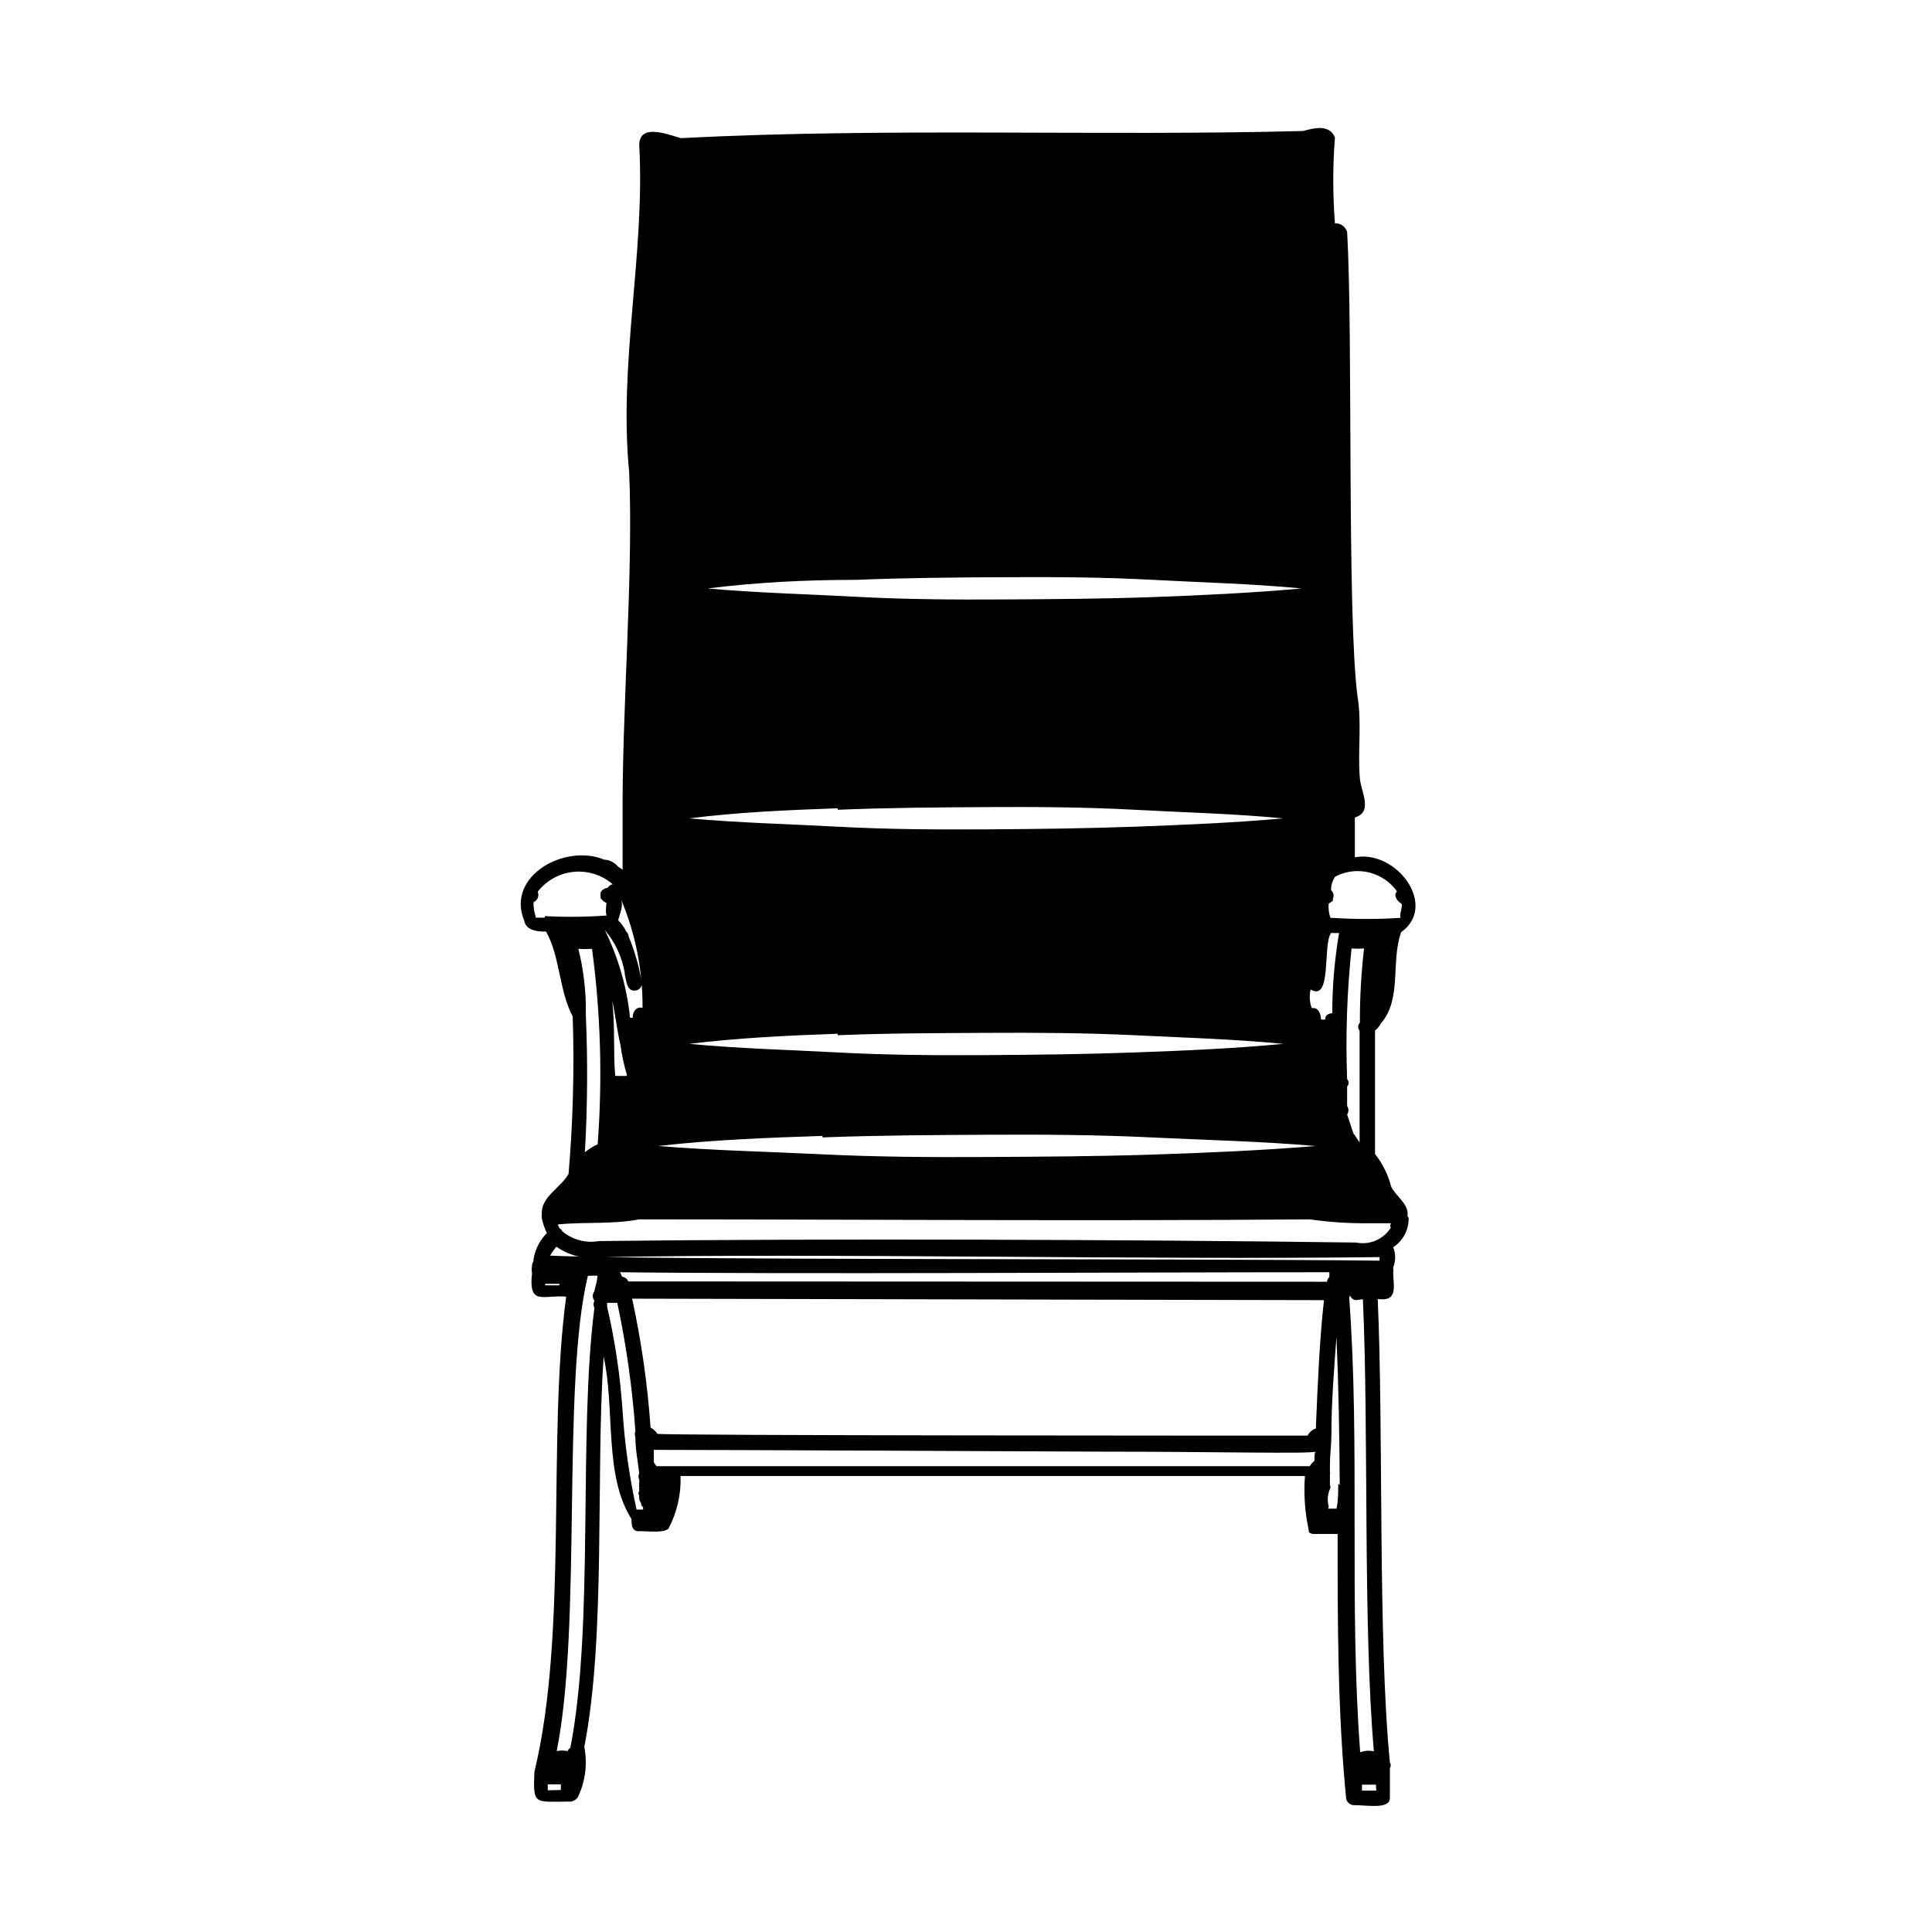
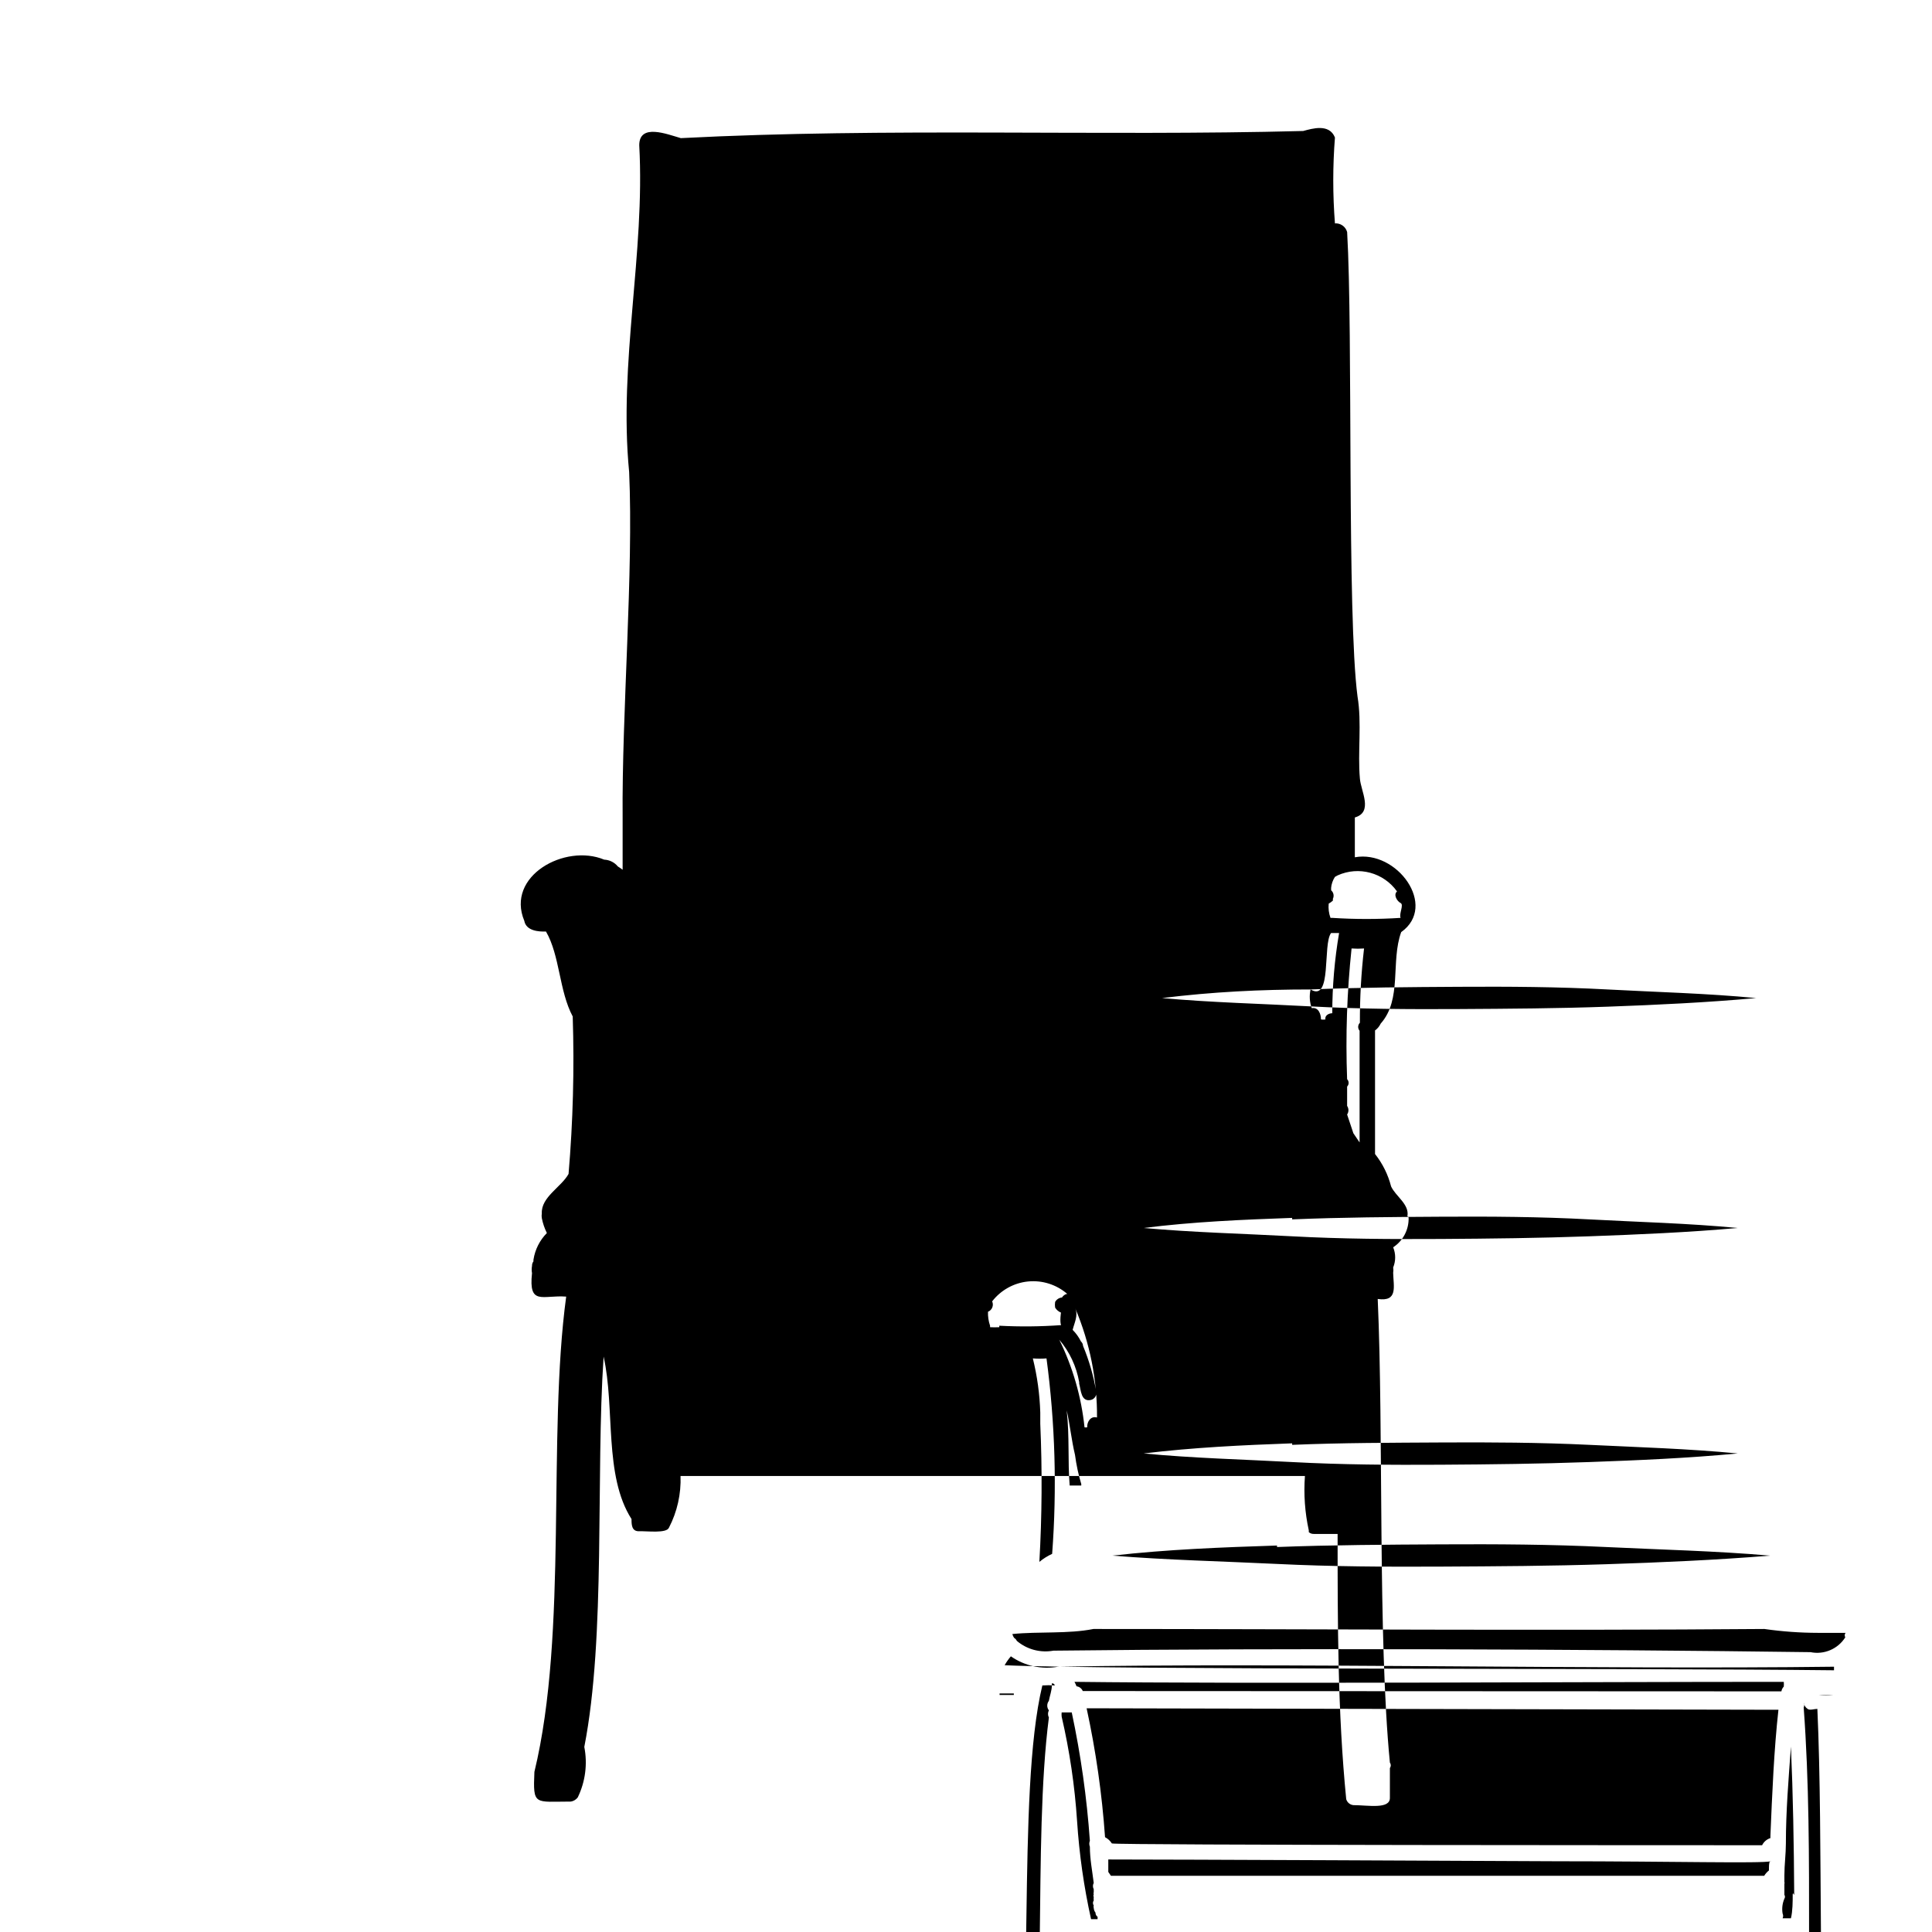
<svg xmlns="http://www.w3.org/2000/svg" fill="#000000" width="800px" height="800px" version="1.1" viewBox="144 144 512 512">
-   <path d="m516.98 466.28c0.551-3.148-3.148-5.273-4.328-7.871-0.801-3.129-2.25-6.051-4.254-8.582v-32.746c0.645-0.469 1.16-1.094 1.496-1.812 5.746-6.453 2.598-16.453 5.434-24.246 9.762-6.926-1.102-21.883-12.281-19.836v-10.551c4.961-1.418 1.574-7.008 1.34-10.312-0.629-6.926 0.551-14.719-0.629-21.727-2.832-21.648-1.18-96.273-2.754-123.12h-0.004c-0.402-1.426-1.746-2.375-3.227-2.281-0.594-7.574-0.594-15.18 0-22.75-1.496-3.777-6.062-2.363-8.422-1.73-54.238 1.418-110.21-0.945-164.92 1.891-3.625-1.027-11.023-4.019-11.023 1.887 1.574 28.652-5.512 57.543-2.676 86.594 1.18 26.688-1.969 63.762-1.73 91.629v13.777l-0.004-0.004c-0.398-0.312-0.82-0.602-1.258-0.863-0.895-1.094-2.211-1.75-3.621-1.812-10.391-4.328-26.137 4.328-21.176 16.215 0.473 2.676 3.856 2.914 5.746 2.832 3.699 6.375 3.465 15.742 7.086 22.516v0.004c0.445 13.914 0.078 27.848-1.102 41.719-1.891 3.465-7.32 6.141-7.086 10.469v0.004c-0.07 0.414-0.07 0.84 0 1.258 0.27 1.367 0.719 2.688 1.34 3.938-1.887 1.906-3.125 4.356-3.543 7.004-0.035 0.156-0.035 0.316 0 0.473-0.273 0.363-0.414 0.809-0.395 1.262-0.121 0.621-0.121 1.262 0 1.887-0.945 8.738 2.832 5.746 9.055 6.219-5.039 37.156 0.551 88.875-8.422 125.95-0.395 9.055 0 7.871 9.684 7.871h-0.004c0.719-0.125 1.367-0.52 1.809-1.102 2.012-4.156 2.621-8.852 1.734-13.383 5.746-29.285 2.992-71.793 5.117-103.44 3.07 13.617 0 31.488 7.398 43.059 0 1.418 0 3.305 2.047 3.227s7.242 0.629 7.871-0.945v0.004c2.188-4.227 3.242-8.945 3.07-13.699h165.47c-0.355 4.828-0.012 9.68 1.023 14.406v0.473c0.371 0.324 0.848 0.496 1.34 0.473h6.297c0 23.617 0 47.23 2.281 70.297h0.004c0.25 0.859 0.996 1.484 1.887 1.574 3.856 0 9.762 1.18 9.684-1.969v-7.871c0.316-0.418 0.316-0.996 0-1.418-3.227-33.219-1.652-87.535-3.227-122.88 5.434 0.789 4.172-3.305 4.094-6.926 0.078-0.469 0.078-0.949 0-1.418 0.707-1.711 0.707-3.637 0-5.352 2.644-1.73 4.195-4.715 4.094-7.871zm-19.207-89.898 0.707-0.395c5.59-2.527 12.188-0.746 15.746 4.25-1.023 0.867 0 2.598 0.945 3.07 0.945 0.473-0.473 2.832 0 3.938-6.031 0.391-12.078 0.391-18.105 0h-0.473c-0.441-1.207-0.605-2.5-0.473-3.777 0.398-0.219 0.766-0.484 1.102-0.789 0.023-0.156 0.023-0.316 0-0.473 0.387-0.777 0.191-1.719-0.473-2.281 0.039-0.184 0.039-0.371 0-0.551 0.086-1.066 0.438-2.094 1.023-2.992zm6.535 40.777v29.598l-1.652-2.441-1.656-4.957c0.465-0.691 0.465-1.594 0-2.285v-5.117c0.531-0.547 0.531-1.418 0-1.965-0.434-11.559-0.039-23.137 1.18-34.637 1.102 0.078 2.207 0.078 3.309 0-0.758 6.531-1.129 13.102-1.102 19.68-0.574 0.578-0.609 1.504-0.078 2.125zm-12.992-10.941c5.746 3.465 3.148-11.965 5.434-14.957h2.125c-1.199 7.019-1.805 14.129-1.809 21.254-0.945 0-2.047 0.629-1.812 1.652-0.391 0.066-0.789 0.066-1.18 0 0-1.496-0.707-3.305-2.441-2.992-0.578-1.586-0.688-3.309-0.316-4.957zm-120.44-108.55c13.145-0.551 26.293-0.629 39.359-0.707 13.066-0.078 26.293 0 39.359 0.707 13.066 0.707 26.371 1.023 39.359 2.281-13.145 1.18-26.293 1.812-39.359 2.281-13.066 0.473-26.293 0.551-39.359 0.629-13.066 0.078-26.371 0-39.359-0.707-12.988-0.707-26.371-1.023-39.359-2.203 13.383-1.652 26.215-2.281 39.359-2.281zm-4.879 60.93c13.227-0.551 26.371-0.629 39.359-0.707 12.988-0.078 26.371 0 39.359 0.707 12.988 0.707 26.293 1.023 39.359 2.281-13.227 1.18-26.371 1.73-39.359 2.203-12.988 0.473-26.371 0.629-39.359 0.707-12.988 0.078-26.293 0-39.359-0.707-13.066-0.707-26.293-1.023-39.359-2.203 13.066-1.652 26.133-2.203 39.359-2.676zm0 59.75c13.227-0.551 26.371-0.551 39.359-0.629 12.988-0.078 26.371 0 39.359 0.629 12.988 0.629 26.293 1.023 39.359 2.281-13.227 1.258-26.371 1.812-39.359 2.281-12.988 0.473-26.371 0.629-39.359 0.707-12.988 0.078-26.293 0-39.359-0.707-13.066-0.707-26.293-1.023-39.359-2.281 13.066-1.578 26.133-2.207 39.359-2.68zm-4.016 27.078c14.484-0.551 29.047-0.629 43.531-0.707 14.484-0.078 29.047 0 43.609 0.707s29.047 1.023 43.531 2.281c-14.484 1.18-29.047 1.812-43.531 2.281-14.484 0.473-29.047 0.551-43.609 0.629s-29.047 0-43.531-0.707c-14.484-0.707-29.047-1.023-43.609-2.203 14.562-1.652 29.047-2.203 43.609-2.676zm-52.426-43.297c0.473 1.73 0.473 4.879 3.07 4.328h-0.004c0.512-0.109 0.953-0.426 1.223-0.875 0.266-0.445 0.34-0.984 0.195-1.484-0.703-4.106-1.863-8.121-3.461-11.969-0.016-0.449-0.215-0.879-0.555-1.18-0.562-1.137-1.305-2.172-2.203-3.07 0.473-1.891 1.496-3.777 0.707-5.668h0.004c3.867 9.137 5.82 18.969 5.746 28.891-1.652-0.473-2.676 1.102-2.598 2.598-0.234 0.059-0.477 0.059-0.711 0-0.844-8.074-3.109-15.934-6.691-23.223 2.734 3.215 4.555 7.102 5.277 11.258zm0.551 27h-3.07c-0.551-6.613 0-12.832-0.789-19.918 0.867 3.777 1.258 7.871 2.203 11.809 0.344 2.613 0.895 5.191 1.656 7.715zm-21.727-41.957c-0.816 0.043-1.629 0.043-2.441 0v-0.395c-0.41-1.188-0.594-2.441-0.551-3.699 0.52-0.207 0.934-0.621 1.141-1.141 0.211-0.523 0.195-1.105-0.039-1.613 2.32-2.996 5.766-4.902 9.535-5.273 3.766-0.371 7.519 0.824 10.379 3.305-0.551 0-1.102 0.473-1.418 0.945h0.004c-0.766 0.062-1.445 0.508-1.812 1.18-0.078 0.496-0.078 1 0 1.496 0.367 0.602 0.922 1.07 1.574 1.336v0c0-0.395-0.395 2.363 0 3.305v0.004c-5.449 0.391-10.918 0.445-16.371 0.156zm10.863 25.977v-2.441-0.945 0.004c-0.148-4.832-0.809-9.637-1.969-14.328 1.203 0.102 2.414 0.102 3.621 0 2.293 17.168 2.793 34.527 1.496 51.797-1.219 0.559-2.356 1.273-3.387 2.125 0.699-12.188 0.777-24.406 0.238-36.605zm-7.008 71.477h-3.777v-0.395h3.777zm-3.07 133.82v-1.574h3.465v1.496zm13.145-136.27c0 1.258-0.551 2.676-0.789 4.016h0.004c-0.578 0.742-0.578 1.781 0 2.519-0.309 0.594-0.309 1.297 0 1.891-4.328 33.691 0 83.996-6.375 116.59-0.34 0.184-0.594 0.496-0.711 0.863-0.961-0.195-1.949-0.195-2.91 0 6.769-33.535 1.258-96.984 8.266-125.95v0.004c1.098-0.078 2.203-0.078 3.305 0-0.078-0.363-0.422-0.602-0.785-0.555zm12.121 61.875h-1.02-0.707c-1.898-8.551-3.137-17.234-3.703-25.977-0.613-9.332-1.98-18.598-4.09-27.707-0.039-0.367-0.039-0.738 0-1.105h2.676c2.391 11.211 3.996 22.574 4.801 34.008-0.203 0.508-0.203 1.07 0 1.574 0 3.227 0.629 6.375 1.023 9.605-0.281 0.516-0.281 1.137 0 1.652v0.789c-0.078 0.199-0.078 0.426 0 0.629-0.113 0.195-0.113 0.434 0 0.629-0.035 0.312-0.035 0.629 0 0.945-0.277 0.402-0.277 0.934 0 1.336-0.078 0.203-0.078 0.43 0 0.633 0.023 0.457 0.188 0.898 0.473 1.258-0.02 0.438 0.188 0.855 0.551 1.102zm177.91-12.91h0.004c-0.5 0.395-0.926 0.875-1.258 1.418h-173.11l-0.707-1.023v-3.305c3.148 0 19.68 0 118.95 0.473 30.859 0 53.922 0.629 56.68 0-0.469-0.238-0.551 0.785-0.551 1.809zm0.395-8.582 0.004 0.004c-0.961 0.301-1.758 0.984-2.203 1.891-16.453 0-170.9 0-172.32-0.473-0.445-0.703-1.07-1.273-1.809-1.656-0.805-11.488-2.438-22.906-4.883-34.164l183.34 0.395c-1.18 10.629-1.652 22.121-2.125 33.379zm-182.23-38.965c-0.281-0.688-0.914-1.168-1.652-1.258-0.148-0.406-0.336-0.805-0.551-1.18 46.289 0.551 133.2 0 187.98 0 0.035 0.418 0.035 0.84 0 1.258-0.332 0.348-0.555 0.785-0.629 1.262zm188.14 54.004c0 1.73 0 4.328-0.473 6.219h-2.203c0.188-0.398 0.188-0.859 0-1.258-0.227-1.332-0.062-2.699 0.473-3.938 0.203-0.312 0.203-0.711 0-1.023v-2.914c0.07-0.148 0.07-0.32 0-0.473v-1.812c0-2.754 0.395-5.668 0.395-8.344 0-8.582 0.707-17.16 1.34-25.742 0.551 12.676 0.789 25.898 0.867 39.359-0.395-0.863-0.395-0.23-0.395-0.074zm5.824 70.848c-2.992-39.359 0-81.16-2.914-120.52h0.004c0.199-0.398 0.199-0.863 0-1.262 0.09 0.676 0.461 1.277 1.023 1.656 0.551 0.473 1.812 0 2.598 0 1.574 34.637 0 86.594 2.914 119.81-1.203-0.281-2.465-0.199-3.621 0.234zm4.25 10.078h-3.777v-1.574h3.699zm-1.73-133.82h-1.418 0.004c1.258 0.117 2.523 0.117 3.777 0zm-217.19-7.953c0.473-0.84 1.027-1.629 1.652-2.359 3.641 2.547 8.145 3.539 12.52 2.754 59.355-1.102 143.51 0.789 205.62 0v0.945c-54.477-0.629-192.47-0.078-219.79-1.34zm222.78-7.398h0.004c-1.957 3.098-5.621 4.664-9.211 3.934-59.199-0.789-140.36-1.102-200.66-0.395l-0.004 0.004c-3.453 0.625-7.004-0.328-9.68-2.598-0.148-0.332-0.398-0.605-0.711-0.789-0.219-0.309-0.379-0.656-0.473-1.023 7.008-0.707 14.801 0 21.492-1.34 56.992 0 119.66 0.473 177.83 0v0.004c4.695 0.672 9.43 1.016 14.172 1.023h7.32c-0.277 0.336-0.309 0.809-0.078 1.18z" />
+   <path d="m516.98 466.28c0.551-3.148-3.148-5.273-4.328-7.871-0.801-3.129-2.25-6.051-4.254-8.582v-32.746c0.645-0.469 1.16-1.094 1.496-1.812 5.746-6.453 2.598-16.453 5.434-24.246 9.762-6.926-1.102-21.883-12.281-19.836v-10.551c4.961-1.418 1.574-7.008 1.34-10.312-0.629-6.926 0.551-14.719-0.629-21.727-2.832-21.648-1.18-96.273-2.754-123.12h-0.004c-0.402-1.426-1.746-2.375-3.227-2.281-0.594-7.574-0.594-15.18 0-22.75-1.496-3.777-6.062-2.363-8.422-1.73-54.238 1.418-110.21-0.945-164.92 1.891-3.625-1.027-11.023-4.019-11.023 1.887 1.574 28.652-5.512 57.543-2.676 86.594 1.18 26.688-1.969 63.762-1.73 91.629v13.777l-0.004-0.004c-0.398-0.312-0.82-0.602-1.258-0.863-0.895-1.094-2.211-1.75-3.621-1.812-10.391-4.328-26.137 4.328-21.176 16.215 0.473 2.676 3.856 2.914 5.746 2.832 3.699 6.375 3.465 15.742 7.086 22.516v0.004c0.445 13.914 0.078 27.848-1.102 41.719-1.891 3.465-7.32 6.141-7.086 10.469v0.004c-0.07 0.414-0.07 0.84 0 1.258 0.27 1.367 0.719 2.688 1.34 3.938-1.887 1.906-3.125 4.356-3.543 7.004-0.035 0.156-0.035 0.316 0 0.473-0.273 0.363-0.414 0.809-0.395 1.262-0.121 0.621-0.121 1.262 0 1.887-0.945 8.738 2.832 5.746 9.055 6.219-5.039 37.156 0.551 88.875-8.422 125.95-0.395 9.055 0 7.871 9.684 7.871h-0.004c0.719-0.125 1.367-0.52 1.809-1.102 2.012-4.156 2.621-8.852 1.734-13.383 5.746-29.285 2.992-71.793 5.117-103.44 3.07 13.617 0 31.488 7.398 43.059 0 1.418 0 3.305 2.047 3.227s7.242 0.629 7.871-0.945v0.004c2.188-4.227 3.242-8.945 3.07-13.699h165.47c-0.355 4.828-0.012 9.68 1.023 14.406v0.473c0.371 0.324 0.848 0.496 1.34 0.473h6.297c0 23.617 0 47.23 2.281 70.297h0.004c0.25 0.859 0.996 1.484 1.887 1.574 3.856 0 9.762 1.18 9.684-1.969v-7.871c0.316-0.418 0.316-0.996 0-1.418-3.227-33.219-1.652-87.535-3.227-122.88 5.434 0.789 4.172-3.305 4.094-6.926 0.078-0.469 0.078-0.949 0-1.418 0.707-1.711 0.707-3.637 0-5.352 2.644-1.73 4.195-4.715 4.094-7.871zm-19.207-89.898 0.707-0.395c5.59-2.527 12.188-0.746 15.746 4.25-1.023 0.867 0 2.598 0.945 3.07 0.945 0.473-0.473 2.832 0 3.938-6.031 0.391-12.078 0.391-18.105 0h-0.473c-0.441-1.207-0.605-2.5-0.473-3.777 0.398-0.219 0.766-0.484 1.102-0.789 0.023-0.156 0.023-0.316 0-0.473 0.387-0.777 0.191-1.719-0.473-2.281 0.039-0.184 0.039-0.371 0-0.551 0.086-1.066 0.438-2.094 1.023-2.992zm6.535 40.777v29.598l-1.652-2.441-1.656-4.957c0.465-0.691 0.465-1.594 0-2.285v-5.117c0.531-0.547 0.531-1.418 0-1.965-0.434-11.559-0.039-23.137 1.18-34.637 1.102 0.078 2.207 0.078 3.309 0-0.758 6.531-1.129 13.102-1.102 19.68-0.574 0.578-0.609 1.504-0.078 2.125zm-12.992-10.941c5.746 3.465 3.148-11.965 5.434-14.957h2.125c-1.199 7.019-1.805 14.129-1.809 21.254-0.945 0-2.047 0.629-1.812 1.652-0.391 0.066-0.789 0.066-1.18 0 0-1.496-0.707-3.305-2.441-2.992-0.578-1.586-0.688-3.309-0.316-4.957zc13.145-0.551 26.293-0.629 39.359-0.707 13.066-0.078 26.293 0 39.359 0.707 13.066 0.707 26.371 1.023 39.359 2.281-13.145 1.18-26.293 1.812-39.359 2.281-13.066 0.473-26.293 0.551-39.359 0.629-13.066 0.078-26.371 0-39.359-0.707-12.988-0.707-26.371-1.023-39.359-2.203 13.383-1.652 26.215-2.281 39.359-2.281zm-4.879 60.93c13.227-0.551 26.371-0.629 39.359-0.707 12.988-0.078 26.371 0 39.359 0.707 12.988 0.707 26.293 1.023 39.359 2.281-13.227 1.18-26.371 1.73-39.359 2.203-12.988 0.473-26.371 0.629-39.359 0.707-12.988 0.078-26.293 0-39.359-0.707-13.066-0.707-26.293-1.023-39.359-2.203 13.066-1.652 26.133-2.203 39.359-2.676zm0 59.75c13.227-0.551 26.371-0.551 39.359-0.629 12.988-0.078 26.371 0 39.359 0.629 12.988 0.629 26.293 1.023 39.359 2.281-13.227 1.258-26.371 1.812-39.359 2.281-12.988 0.473-26.371 0.629-39.359 0.707-12.988 0.078-26.293 0-39.359-0.707-13.066-0.707-26.293-1.023-39.359-2.281 13.066-1.578 26.133-2.207 39.359-2.68zm-4.016 27.078c14.484-0.551 29.047-0.629 43.531-0.707 14.484-0.078 29.047 0 43.609 0.707s29.047 1.023 43.531 2.281c-14.484 1.18-29.047 1.812-43.531 2.281-14.484 0.473-29.047 0.551-43.609 0.629s-29.047 0-43.531-0.707c-14.484-0.707-29.047-1.023-43.609-2.203 14.562-1.652 29.047-2.203 43.609-2.676zm-52.426-43.297c0.473 1.73 0.473 4.879 3.07 4.328h-0.004c0.512-0.109 0.953-0.426 1.223-0.875 0.266-0.445 0.34-0.984 0.195-1.484-0.703-4.106-1.863-8.121-3.461-11.969-0.016-0.449-0.215-0.879-0.555-1.18-0.562-1.137-1.305-2.172-2.203-3.07 0.473-1.891 1.496-3.777 0.707-5.668h0.004c3.867 9.137 5.82 18.969 5.746 28.891-1.652-0.473-2.676 1.102-2.598 2.598-0.234 0.059-0.477 0.059-0.711 0-0.844-8.074-3.109-15.934-6.691-23.223 2.734 3.215 4.555 7.102 5.277 11.258zm0.551 27h-3.07c-0.551-6.613 0-12.832-0.789-19.918 0.867 3.777 1.258 7.871 2.203 11.809 0.344 2.613 0.895 5.191 1.656 7.715zm-21.727-41.957c-0.816 0.043-1.629 0.043-2.441 0v-0.395c-0.41-1.188-0.594-2.441-0.551-3.699 0.52-0.207 0.934-0.621 1.141-1.141 0.211-0.523 0.195-1.105-0.039-1.613 2.32-2.996 5.766-4.902 9.535-5.273 3.766-0.371 7.519 0.824 10.379 3.305-0.551 0-1.102 0.473-1.418 0.945h0.004c-0.766 0.062-1.445 0.508-1.812 1.18-0.078 0.496-0.078 1 0 1.496 0.367 0.602 0.922 1.07 1.574 1.336v0c0-0.395-0.395 2.363 0 3.305v0.004c-5.449 0.391-10.918 0.445-16.371 0.156zm10.863 25.977v-2.441-0.945 0.004c-0.148-4.832-0.809-9.637-1.969-14.328 1.203 0.102 2.414 0.102 3.621 0 2.293 17.168 2.793 34.527 1.496 51.797-1.219 0.559-2.356 1.273-3.387 2.125 0.699-12.188 0.777-24.406 0.238-36.605zm-7.008 71.477h-3.777v-0.395h3.777zm-3.07 133.82v-1.574h3.465v1.496zm13.145-136.27c0 1.258-0.551 2.676-0.789 4.016h0.004c-0.578 0.742-0.578 1.781 0 2.519-0.309 0.594-0.309 1.297 0 1.891-4.328 33.691 0 83.996-6.375 116.59-0.34 0.184-0.594 0.496-0.711 0.863-0.961-0.195-1.949-0.195-2.91 0 6.769-33.535 1.258-96.984 8.266-125.95v0.004c1.098-0.078 2.203-0.078 3.305 0-0.078-0.363-0.422-0.602-0.785-0.555zm12.121 61.875h-1.02-0.707c-1.898-8.551-3.137-17.234-3.703-25.977-0.613-9.332-1.98-18.598-4.09-27.707-0.039-0.367-0.039-0.738 0-1.105h2.676c2.391 11.211 3.996 22.574 4.801 34.008-0.203 0.508-0.203 1.07 0 1.574 0 3.227 0.629 6.375 1.023 9.605-0.281 0.516-0.281 1.137 0 1.652v0.789c-0.078 0.199-0.078 0.426 0 0.629-0.113 0.195-0.113 0.434 0 0.629-0.035 0.312-0.035 0.629 0 0.945-0.277 0.402-0.277 0.934 0 1.336-0.078 0.203-0.078 0.43 0 0.633 0.023 0.457 0.188 0.898 0.473 1.258-0.02 0.438 0.188 0.855 0.551 1.102zm177.91-12.91h0.004c-0.5 0.395-0.926 0.875-1.258 1.418h-173.11l-0.707-1.023v-3.305c3.148 0 19.68 0 118.95 0.473 30.859 0 53.922 0.629 56.68 0-0.469-0.238-0.551 0.785-0.551 1.809zm0.395-8.582 0.004 0.004c-0.961 0.301-1.758 0.984-2.203 1.891-16.453 0-170.9 0-172.32-0.473-0.445-0.703-1.07-1.273-1.809-1.656-0.805-11.488-2.438-22.906-4.883-34.164l183.34 0.395c-1.18 10.629-1.652 22.121-2.125 33.379zm-182.23-38.965c-0.281-0.688-0.914-1.168-1.652-1.258-0.148-0.406-0.336-0.805-0.551-1.18 46.289 0.551 133.2 0 187.98 0 0.035 0.418 0.035 0.84 0 1.258-0.332 0.348-0.555 0.785-0.629 1.262zm188.14 54.004c0 1.73 0 4.328-0.473 6.219h-2.203c0.188-0.398 0.188-0.859 0-1.258-0.227-1.332-0.062-2.699 0.473-3.938 0.203-0.312 0.203-0.711 0-1.023v-2.914c0.07-0.148 0.07-0.32 0-0.473v-1.812c0-2.754 0.395-5.668 0.395-8.344 0-8.582 0.707-17.16 1.34-25.742 0.551 12.676 0.789 25.898 0.867 39.359-0.395-0.863-0.395-0.23-0.395-0.074zm5.824 70.848c-2.992-39.359 0-81.16-2.914-120.52h0.004c0.199-0.398 0.199-0.863 0-1.262 0.09 0.676 0.461 1.277 1.023 1.656 0.551 0.473 1.812 0 2.598 0 1.574 34.637 0 86.594 2.914 119.81-1.203-0.281-2.465-0.199-3.621 0.234zm4.25 10.078h-3.777v-1.574h3.699zm-1.73-133.82h-1.418 0.004c1.258 0.117 2.523 0.117 3.777 0zm-217.19-7.953c0.473-0.84 1.027-1.629 1.652-2.359 3.641 2.547 8.145 3.539 12.52 2.754 59.355-1.102 143.51 0.789 205.62 0v0.945c-54.477-0.629-192.47-0.078-219.79-1.34zm222.78-7.398h0.004c-1.957 3.098-5.621 4.664-9.211 3.934-59.199-0.789-140.36-1.102-200.66-0.395l-0.004 0.004c-3.453 0.625-7.004-0.328-9.68-2.598-0.148-0.332-0.398-0.605-0.711-0.789-0.219-0.309-0.379-0.656-0.473-1.023 7.008-0.707 14.801 0 21.492-1.34 56.992 0 119.66 0.473 177.83 0v0.004c4.695 0.672 9.43 1.016 14.172 1.023h7.32c-0.277 0.336-0.309 0.809-0.078 1.18z" />
</svg>